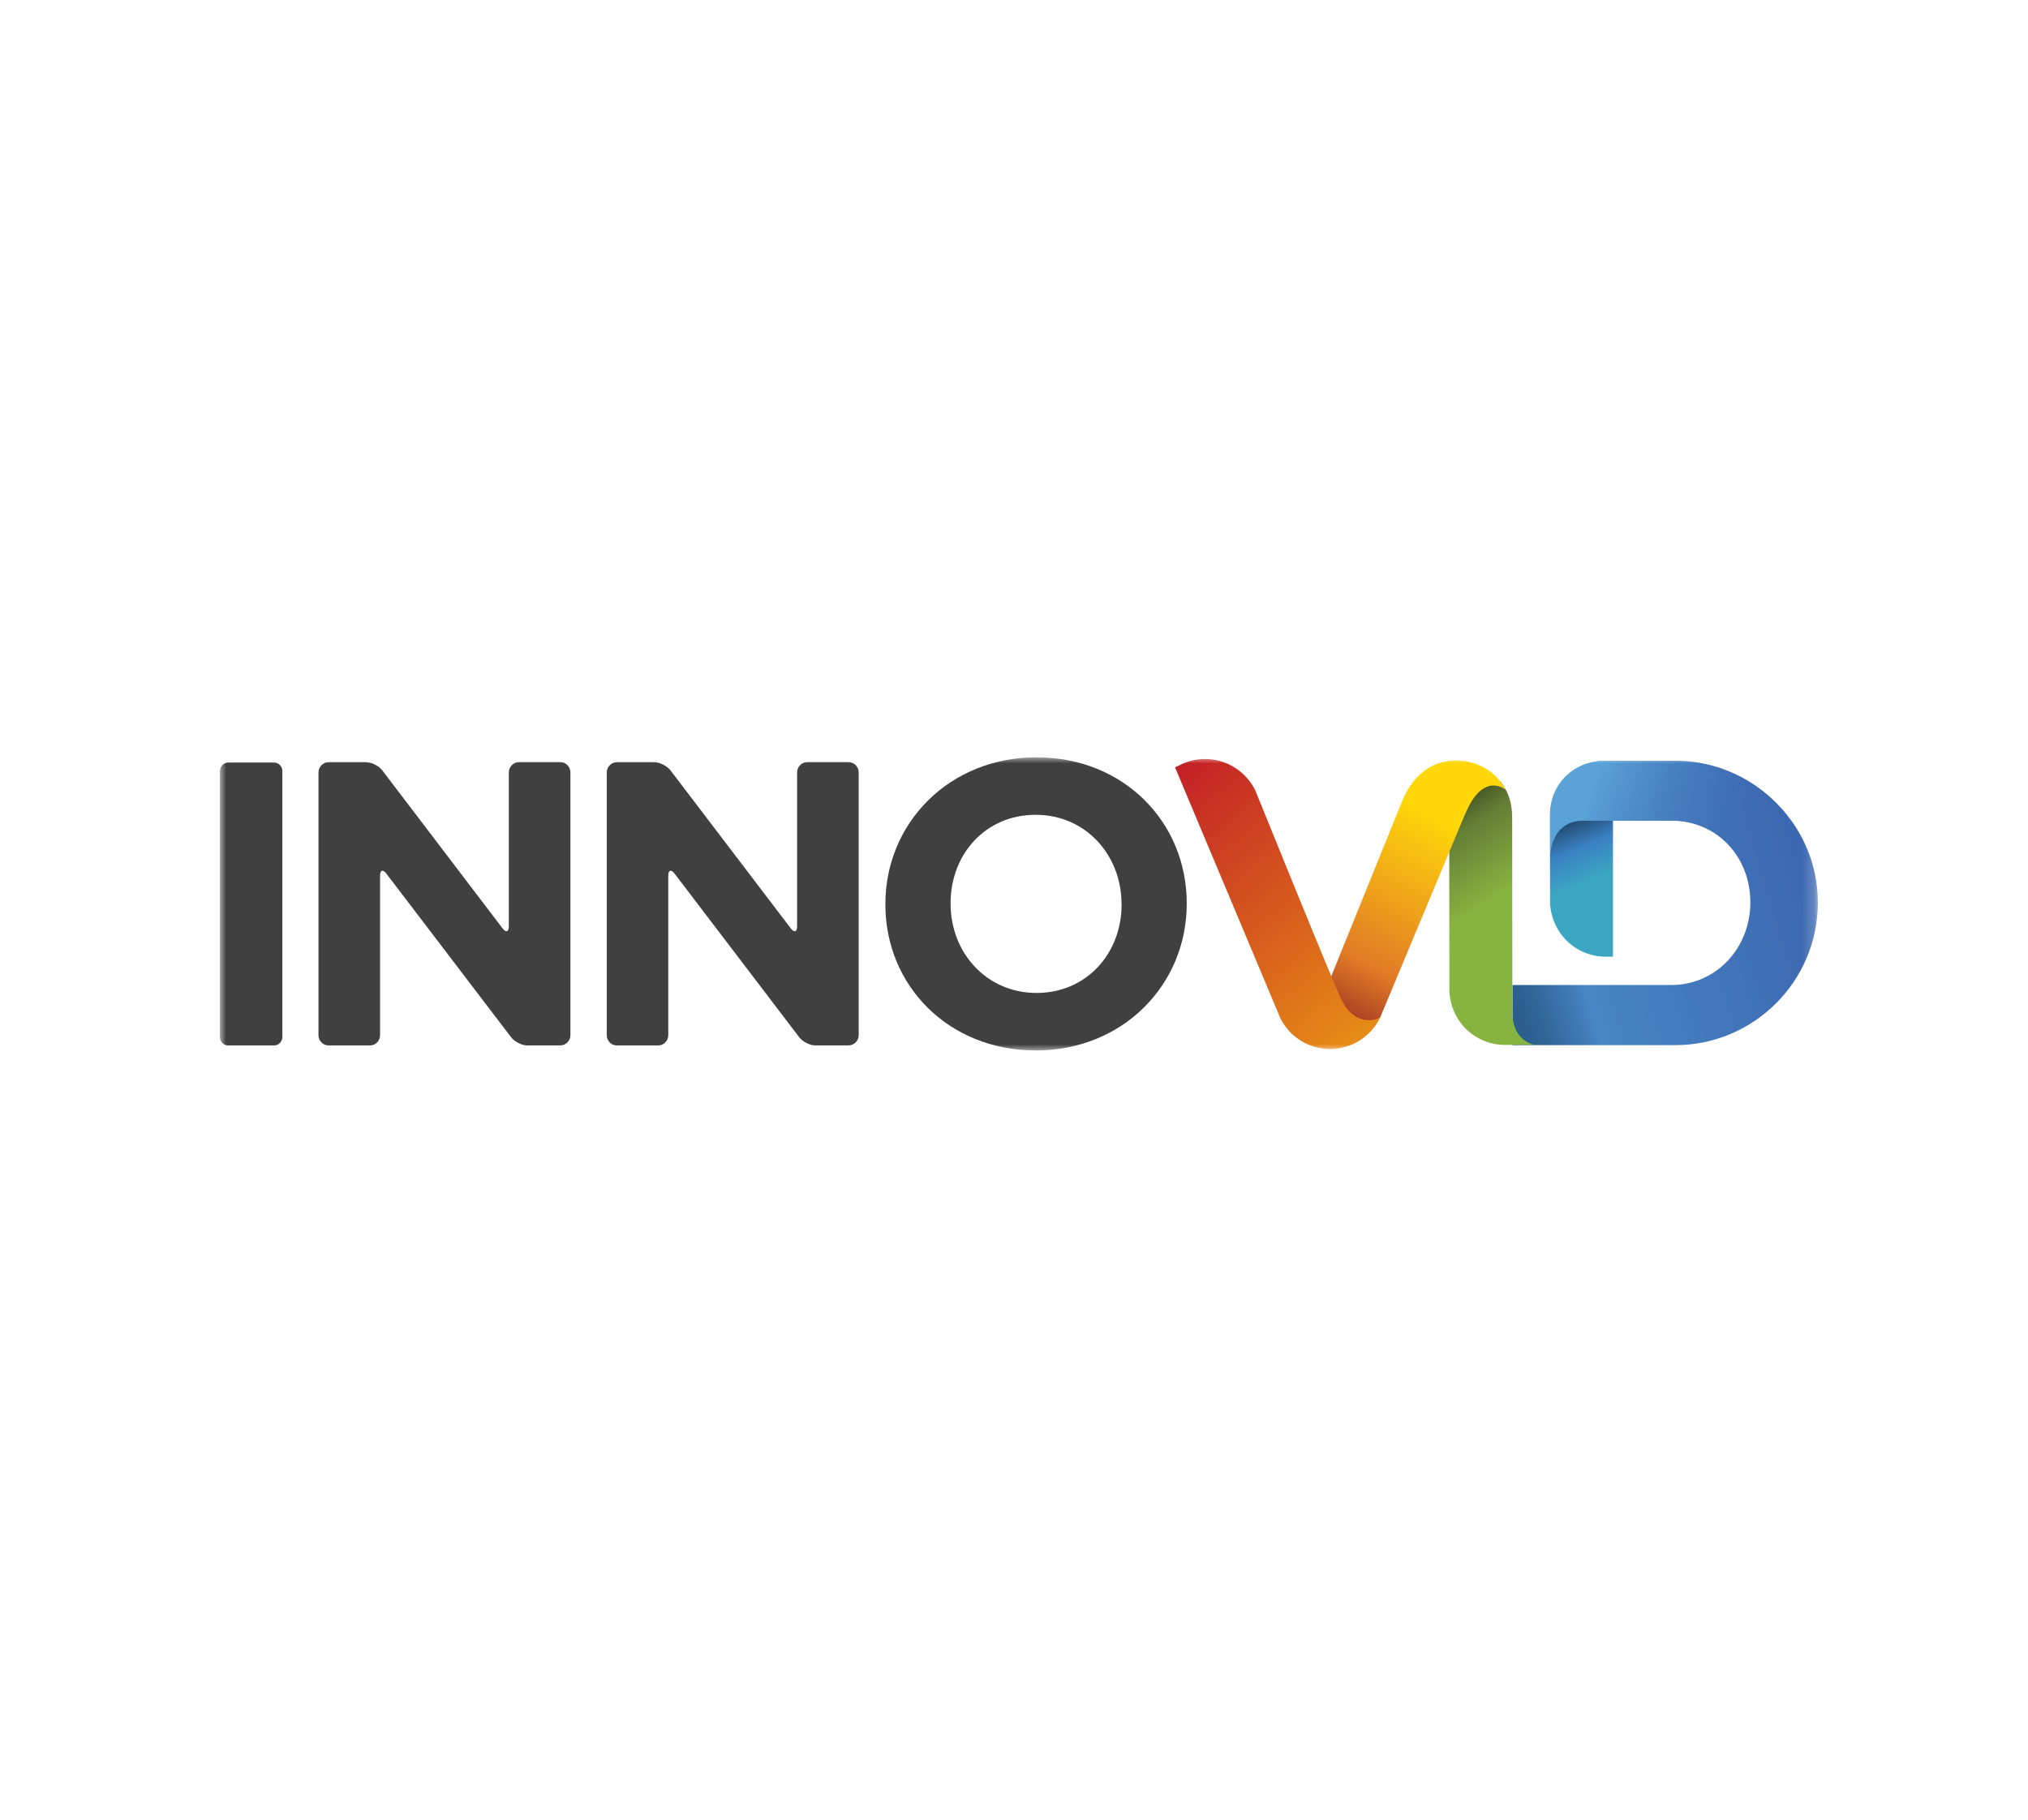
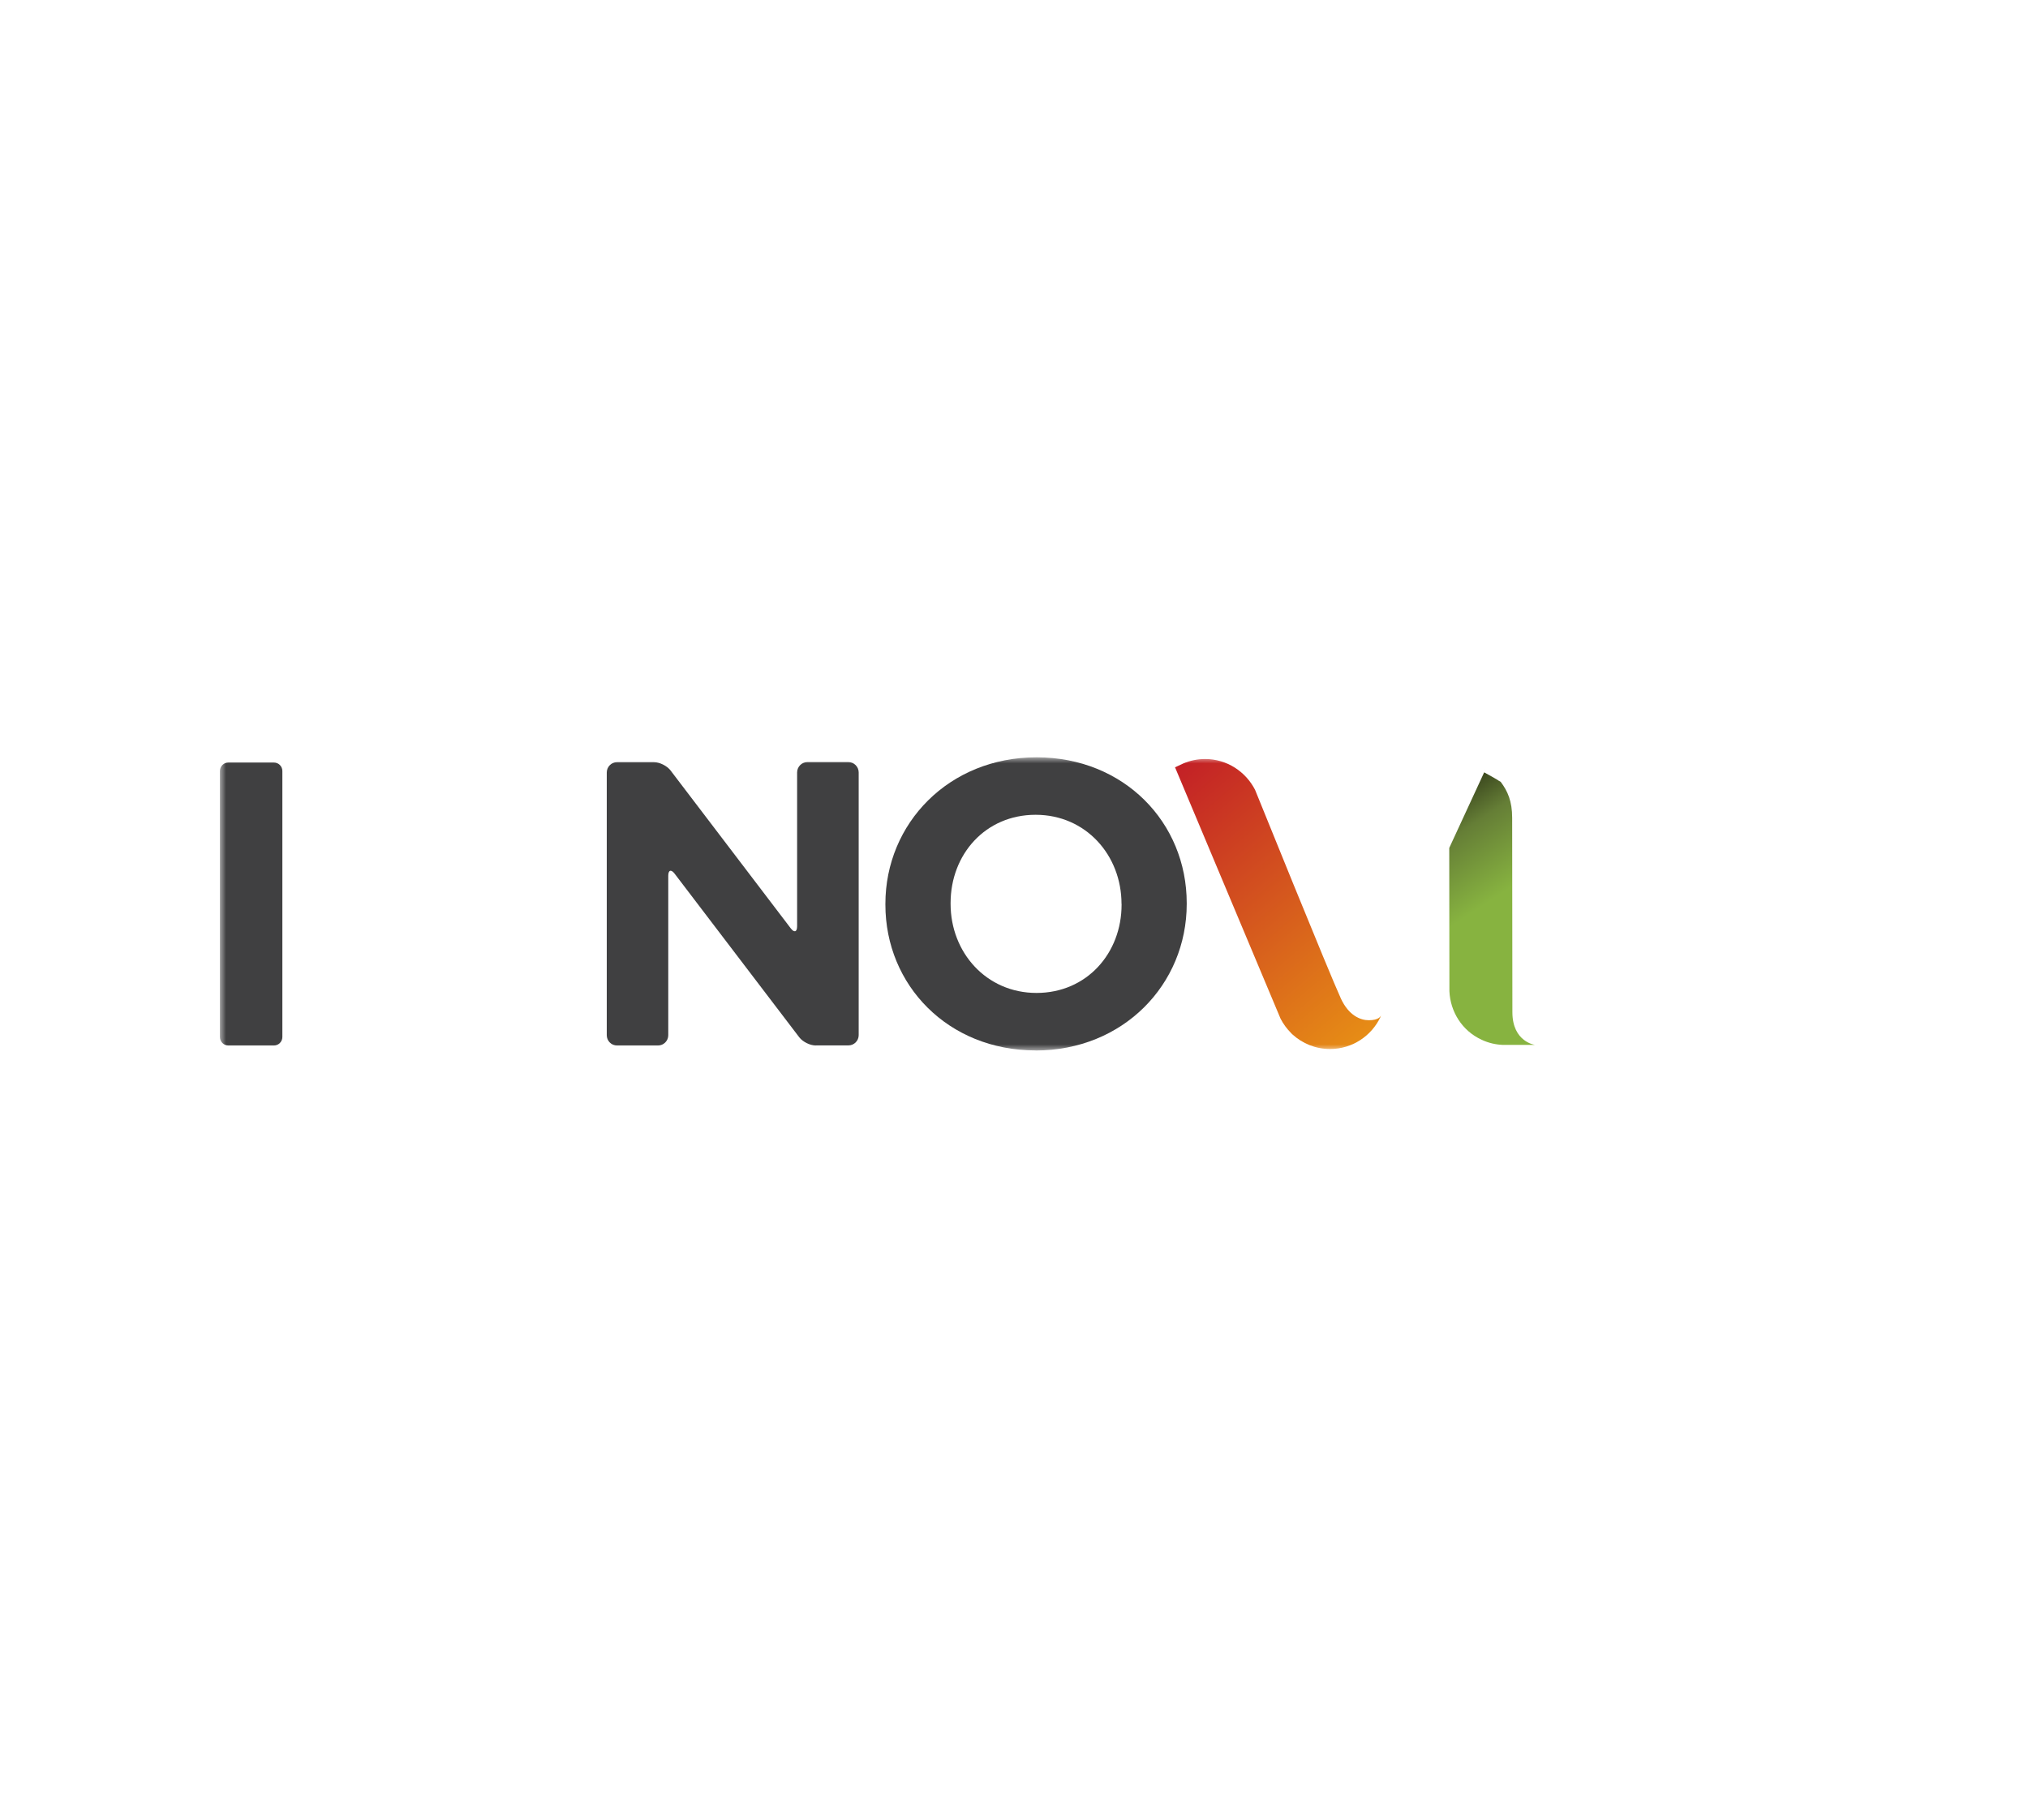
<svg xmlns="http://www.w3.org/2000/svg" width="166" height="149" viewBox="0 0 166 149" fill="none">
  <mask id="mask0_1496_1965" style="mask-type:luminance" maskUnits="userSpaceOnUse" x="18" y="62" width="131" height="24">
    <path d="M148.797 62H18V86H148.797V62Z" fill="white" />
  </mask>
  <g mask="url(#mask0_1496_1965)">
-     <path d="M132.035 62.285H131.342H131.27C130.681 62.309 130.085 62.443 129.521 62.704C127.906 63.451 126.946 65.024 126.879 66.681V73.919C126.952 75.583 127.906 77.156 129.521 77.903C130.085 78.164 130.681 78.297 131.27 78.322H132.029V62.285H132.035Z" fill="url(#paint0_linear_1496_1965)" />
-     <path d="M146.626 67.185C144.513 64.24 141.064 62.303 137.178 62.285C137.159 62.285 137.147 62.285 137.123 62.285H131.342V62.297C130.929 62.322 130.523 62.407 130.14 62.54C129.071 62.911 128.142 63.694 127.632 64.799C127.389 65.315 127.268 65.856 127.238 66.39V67.191H137.135C140.712 67.368 143.274 70.246 143.274 73.889C143.274 77.532 140.548 80.641 136.795 80.641H123.801V85.566H137.123C143.541 85.566 148.8 80.344 148.8 73.889C148.8 71.393 147.992 69.086 146.632 67.185H146.626Z" fill="url(#paint1_linear_1496_1965)" />
-     <path d="M148.794 73.889C148.794 71.393 147.986 69.086 146.626 67.185C144.513 64.24 141.064 62.303 137.178 62.285C137.16 62.285 137.148 62.285 137.123 62.285H130.991V62.297C130.578 62.322 130.171 62.407 129.788 62.54C128.72 62.911 127.797 63.694 127.28 64.799C127.038 65.315 126.916 65.856 126.886 66.39V70.082C126.886 70.082 126.91 67.191 129.594 67.191H137.136C140.712 67.368 143.274 70.246 143.274 73.889" fill="url(#paint2_linear_1496_1965)" />
    <path d="M123.777 66.96C123.777 65.6 123.412 64.774 122.842 64.015C122.811 63.973 122.665 63.93 122.629 63.882C122.174 63.602 121.919 63.481 121.487 63.232L121.609 62.965L118.627 69.419L118.64 81.151C118.712 82.815 119.666 84.387 121.287 85.128C121.852 85.395 122.447 85.523 123.036 85.547H125.659C125.659 85.547 123.795 85.316 123.795 82.863C123.795 81.412 123.777 66.942 123.777 66.942V66.96Z" fill="url(#paint3_linear_1496_1965)" />
-     <path d="M122.21 63.342C121.961 63.141 120.886 62.255 119.18 62.255C117.474 62.255 115.755 63.172 114.753 65.631L108.942 79.992L110.649 84.449C111.019 84.218 112.956 83.343 112.956 83.343L119.915 66.663C121.445 63.038 123.26 64.678 123.26 64.678C123.26 64.678 122.793 63.815 122.204 63.348L122.21 63.342Z" fill="url(#paint4_linear_1496_1965)" />
-     <path d="M43.199 85.596C42.731 85.596 42.118 85.293 41.839 84.922L31.625 71.521C31.346 71.151 31.109 71.23 31.109 71.697V84.752C31.109 85.22 30.727 85.596 30.265 85.596H26.919C26.452 85.596 26.069 85.214 26.069 84.752V63.245C26.069 62.777 26.452 62.395 26.919 62.395H29.931C30.399 62.395 31.012 62.698 31.291 63.069L41.14 76.008C41.426 76.379 41.65 76.3 41.65 75.832V63.239C41.65 62.771 42.033 62.389 42.501 62.389H45.846C46.314 62.389 46.69 62.771 46.69 63.239V84.746C46.69 85.214 46.308 85.59 45.846 85.59H43.199V85.596Z" fill="#404041" />
    <path d="M66.783 85.596C66.316 85.596 65.703 85.293 65.423 84.922L55.216 71.521C54.931 71.151 54.7 71.23 54.7 71.697V84.752C54.7 85.22 54.317 85.596 53.856 85.596H50.51C50.042 85.596 49.666 85.214 49.666 84.752V63.245C49.666 62.777 50.049 62.395 50.51 62.395H53.522C53.989 62.395 54.597 62.698 54.882 63.069L64.731 76.008C65.016 76.379 65.247 76.3 65.247 75.832V63.239C65.247 62.771 65.63 62.389 66.091 62.389H69.437C69.904 62.389 70.287 62.771 70.287 63.239V84.746C70.287 85.214 69.904 85.59 69.437 85.59H66.79L66.783 85.596Z" fill="#404041" />
    <path d="M84.769 85.997C77.61 85.997 72.473 80.66 72.473 74.065V73.999C72.473 67.404 77.677 62 84.842 62C92.007 62 97.138 67.337 97.138 73.938V74.005C97.138 80.599 91.934 86.003 84.769 86.003V85.997ZM91.8 73.999C91.8 70.021 88.886 66.706 84.769 66.706C80.652 66.706 77.81 69.954 77.81 73.932V73.999C77.81 77.976 80.731 81.291 84.842 81.291C88.953 81.291 91.806 78.043 91.806 74.065V73.999H91.8Z" fill="#404041" />
    <path d="M18.698 62.425H22.415C22.803 62.425 23.113 62.741 23.113 63.123V84.898C23.113 85.286 22.797 85.596 22.415 85.596H18.698C18.31 85.596 18 85.28 18 84.898V63.123C18 62.734 18.316 62.425 18.698 62.425Z" fill="#404041" />
    <path d="M113.041 83.132L113.047 83.113C113.047 83.113 113.047 83.119 113.041 83.132Z" fill="url(#paint5_linear_1496_1965)" />
    <path d="M105.682 84.582C105.712 84.613 105.742 84.643 105.779 84.673C105.779 84.673 105.785 84.679 105.791 84.686C106.605 85.426 107.679 85.882 108.87 85.882C110.697 85.882 112.276 84.801 113.005 83.246C113.029 83.192 113.041 83.149 113.047 83.131C113.017 83.21 112.835 83.526 112.045 83.526C111.371 83.526 110.406 83.155 109.756 81.747C108.833 79.749 102.731 64.66 102.731 64.66C101.966 63.172 100.429 62.14 98.644 62.14C98.013 62.14 97.417 62.267 96.871 62.498L96.804 62.528L96.179 62.82L96.197 62.856L104.819 83.398C105.044 83.835 105.342 84.236 105.688 84.582H105.682Z" fill="url(#paint6_linear_1496_1965)" />
  </g>
  <defs>
    <linearGradient id="paint0_linear_1496_1965" x1="130.832" y1="71.812" x2="128.622" y2="66.451" gradientUnits="userSpaceOnUse">
      <stop stop-color="#3BA6C1" />
      <stop offset="0.48" stop-color="#3A81C3" />
      <stop offset="0.91" stop-color="#21466A" />
    </linearGradient>
    <linearGradient id="paint1_linear_1496_1965" x1="122.562" y1="77.617" x2="147.051" y2="70.288" gradientUnits="userSpaceOnUse">
      <stop stop-color="#2B5E8C" />
      <stop offset="0.07" stop-color="#316698" />
      <stop offset="0.19" stop-color="#417CB8" />
      <stop offset="0.23" stop-color="#4886C5" />
      <stop offset="1" stop-color="#3C68B1" />
    </linearGradient>
    <linearGradient id="paint2_linear_1496_1965" x1="130.061" y1="65.091" x2="145.327" y2="70.689" gradientUnits="userSpaceOnUse">
      <stop stop-color="#5AA2D8" />
      <stop offset="0.85" stop-color="#3D6AB2" stop-opacity="0" />
    </linearGradient>
    <linearGradient id="paint3_linear_1496_1965" x1="124.785" y1="79.317" x2="116.059" y2="66.074" gradientUnits="userSpaceOnUse">
      <stop offset="0.39" stop-color="#87B340" />
      <stop offset="0.77" stop-color="#657E36" />
      <stop offset="1" stop-color="#343E1A" />
    </linearGradient>
    <linearGradient id="paint4_linear_1496_1965" x1="120.188" y1="62.905" x2="109.337" y2="83.094" gradientUnits="userSpaceOnUse">
      <stop offset="0.07" stop-color="#FFD70A" />
      <stop offset="0.2" stop-color="#FFD70A" />
      <stop offset="0.79" stop-color="#E17A26" />
      <stop offset="1" stop-color="#A63B23" />
    </linearGradient>
    <linearGradient id="paint5_linear_1496_1965" x1="113.053" y1="83.132" x2="113.041" y2="83.119" gradientUnits="userSpaceOnUse">
      <stop offset="0.07" stop-color="#FFD70A" />
      <stop offset="0.2" stop-color="#FFD70A" />
      <stop offset="1" stop-color="#C32126" />
    </linearGradient>
    <linearGradient id="paint6_linear_1496_1965" x1="131.919" y1="106.867" x2="95.134" y2="63.955" gradientUnits="userSpaceOnUse">
      <stop offset="0.07" stop-color="#FFD70A" />
      <stop offset="0.2" stop-color="#FFD70A" />
      <stop offset="1" stop-color="#C32126" />
    </linearGradient>
  </defs>
</svg>